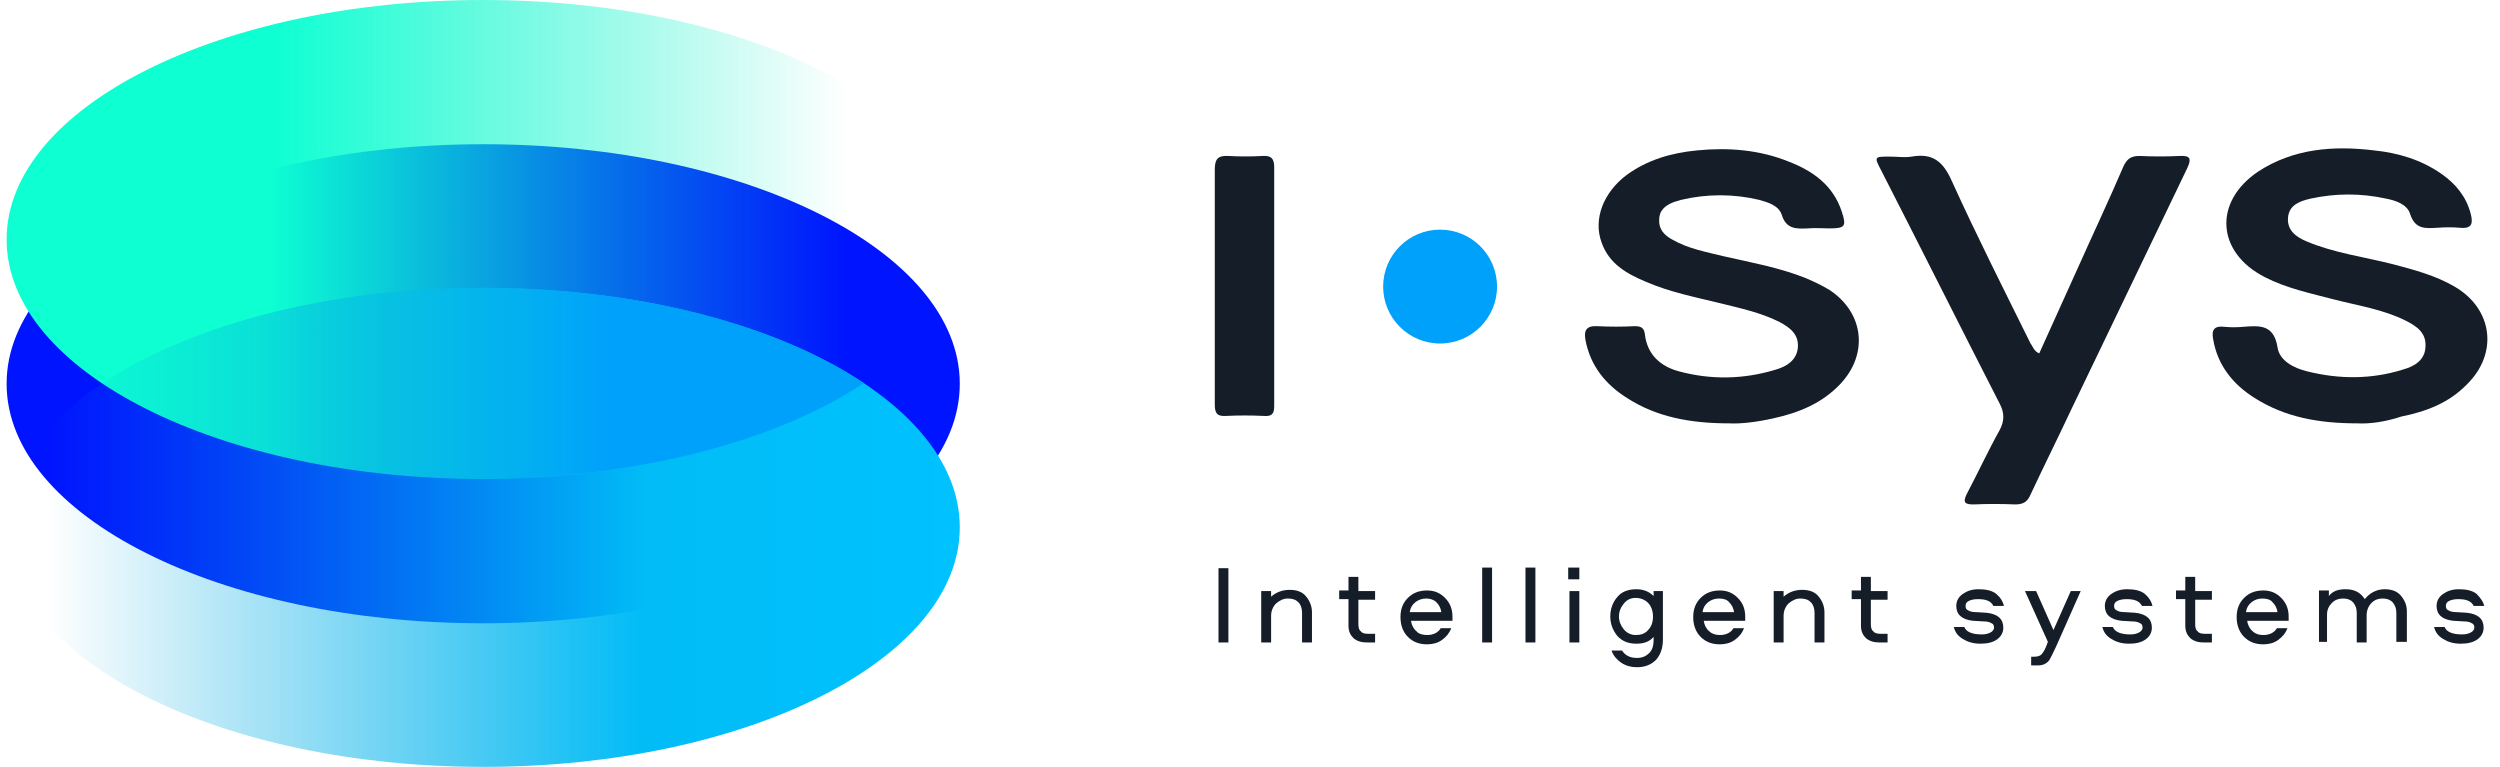
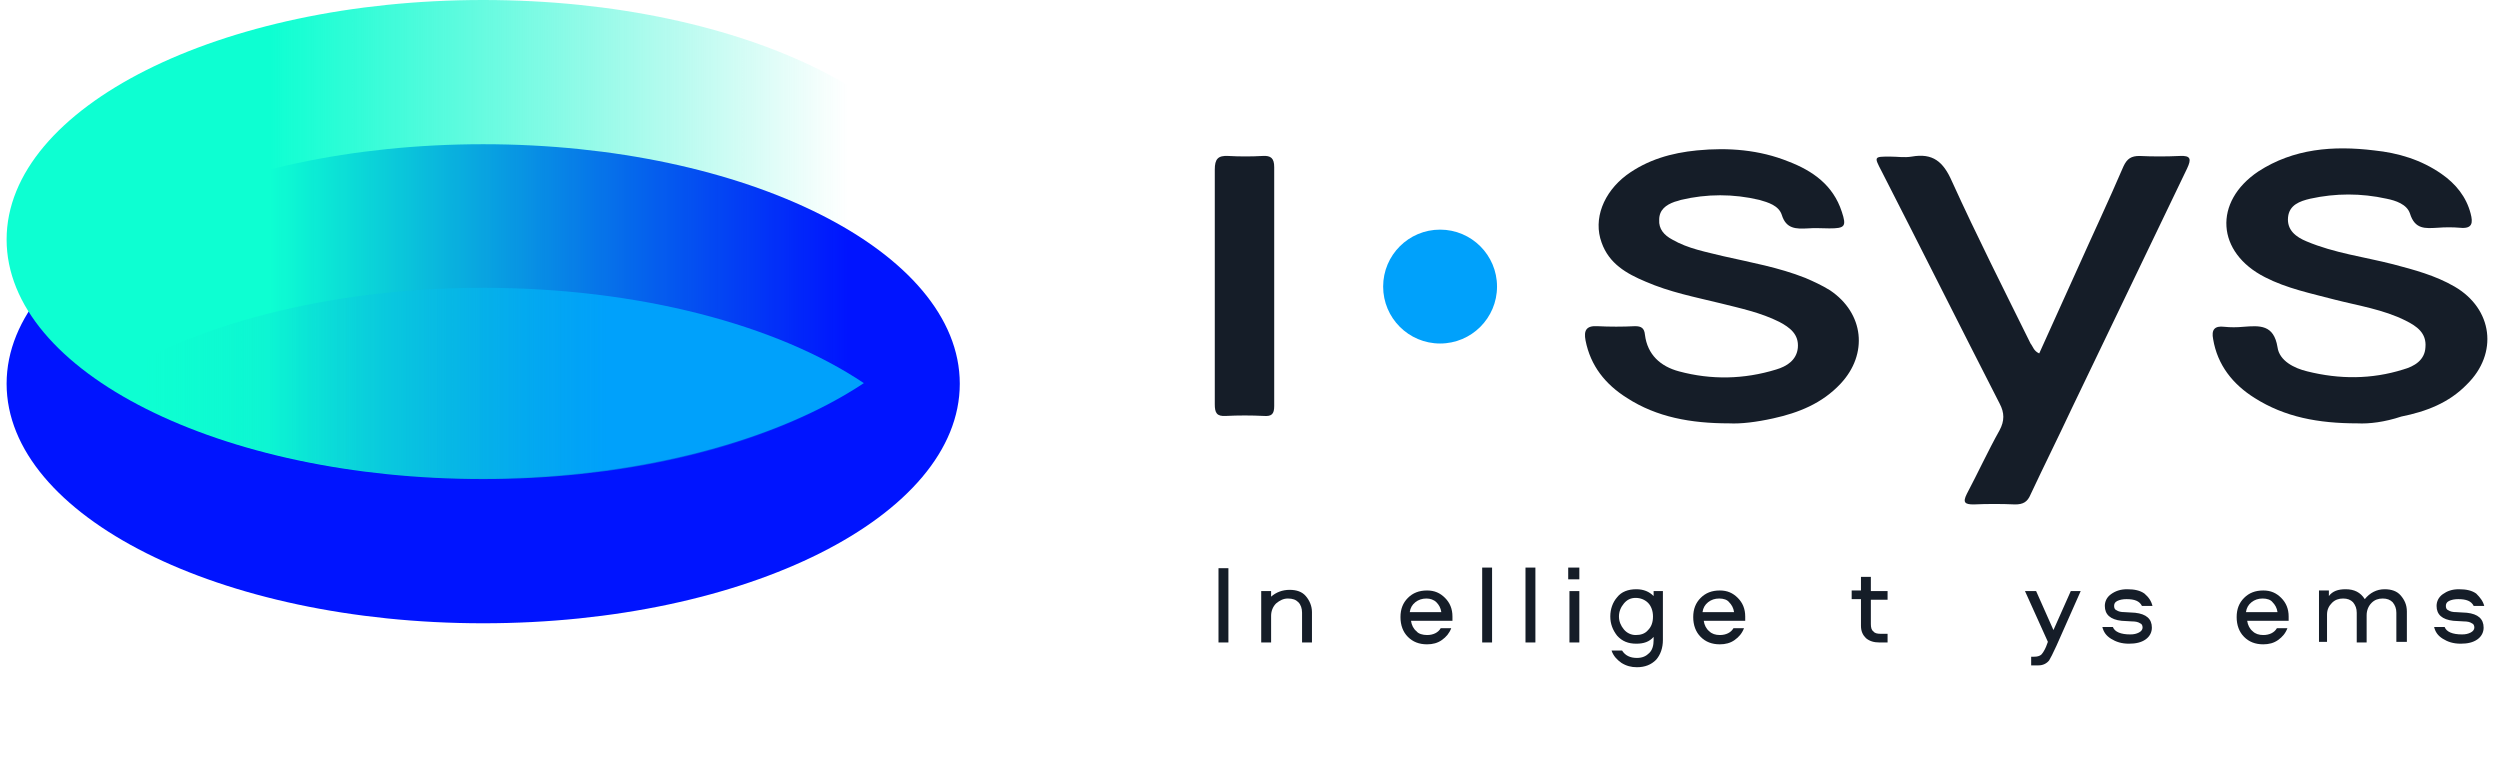
<svg xmlns="http://www.w3.org/2000/svg" width="163" height="50" viewBox="0 0 163 50" fill="none">
  <g clip-path="url(#clip0_40_5453)">
    <path d="M112.739 27.603C110.237 27.603 108.018 27.199 106.081 25.948C104.668 25.061 103.7 23.85 103.377 22.195C103.256 21.55 103.417 21.227 104.144 21.267C104.951 21.308 105.798 21.308 106.605 21.267C107.009 21.267 107.211 21.388 107.251 21.832C107.413 23.123 108.26 23.89 109.471 24.213C111.569 24.778 113.708 24.738 115.806 24.092C116.492 23.89 117.138 23.487 117.219 22.68C117.3 21.792 116.694 21.348 116.008 20.985C114.798 20.379 113.466 20.097 112.174 19.774C110.52 19.37 108.865 19.048 107.292 18.362C106.041 17.837 104.911 17.191 104.426 15.819C103.861 14.286 104.547 12.55 106.041 11.421C107.413 10.412 108.986 9.968 110.641 9.806C112.699 9.605 114.717 9.766 116.614 10.533C118.187 11.138 119.519 12.066 120.084 13.801C120.407 14.77 120.286 14.891 119.277 14.891C118.793 14.891 118.349 14.851 117.865 14.891C117.098 14.931 116.452 14.931 116.17 14.003C115.968 13.398 115.282 13.196 114.717 13.035C113.022 12.631 111.287 12.631 109.592 13.035C109.471 13.075 109.35 13.115 109.188 13.156C108.623 13.357 108.179 13.68 108.179 14.326C108.139 14.931 108.502 15.335 109.027 15.617C110.076 16.223 111.246 16.424 112.376 16.707C114.152 17.111 115.968 17.433 117.703 18.119C118.268 18.362 118.793 18.604 119.317 18.927C121.537 20.42 121.819 23.083 120.003 25.02C118.793 26.311 117.259 26.917 115.605 27.28C114.515 27.522 113.506 27.643 112.739 27.603Z" fill="#151D28" />
    <path d="M153.7 27.603C151.157 27.603 148.978 27.199 147.001 25.948C145.588 25.061 144.579 23.809 144.297 22.114C144.176 21.509 144.378 21.227 145.023 21.307C145.427 21.348 145.83 21.348 146.274 21.307C147.324 21.227 148.252 21.146 148.494 22.639C148.615 23.527 149.583 24.011 150.431 24.213C152.529 24.738 154.628 24.738 156.686 24.092C157.412 23.89 158.098 23.487 158.139 22.639C158.219 21.711 157.574 21.267 156.847 20.904C155.395 20.177 153.78 19.935 152.207 19.532C150.673 19.128 149.099 18.805 147.687 18.079C144.499 16.465 144.297 13.156 147.243 11.178C149.543 9.685 152.126 9.483 154.789 9.806C156.363 9.968 157.856 10.412 159.188 11.34C160.116 11.985 160.802 12.833 161.085 13.922C161.246 14.528 161.206 14.931 160.399 14.851C159.914 14.81 159.43 14.81 158.905 14.851C158.139 14.891 157.453 14.972 157.13 13.922C156.928 13.317 156.202 13.075 155.596 12.954C153.942 12.591 152.287 12.591 150.633 12.954C149.947 13.115 149.261 13.357 149.18 14.165C149.099 15.012 149.705 15.456 150.391 15.739C152.207 16.505 154.144 16.747 156.04 17.232C157.412 17.595 158.784 17.958 160.035 18.684C162.537 20.137 162.901 23.043 160.843 25.061C159.672 26.271 158.179 26.836 156.565 27.159C155.475 27.522 154.466 27.643 153.7 27.603Z" fill="#151D28" />
    <path d="M132.957 23.043C133.764 21.227 134.612 19.411 135.419 17.595C136.428 15.335 137.477 13.115 138.446 10.855C138.688 10.331 138.97 10.169 139.495 10.169C140.383 10.21 141.23 10.21 142.118 10.169C142.844 10.129 142.885 10.371 142.602 10.976C140.1 16.182 137.598 21.388 135.096 26.594C134.208 28.491 133.28 30.347 132.392 32.244C132.191 32.728 131.908 32.889 131.383 32.889C130.496 32.849 129.568 32.849 128.68 32.889C128.115 32.889 127.953 32.768 128.236 32.203C128.962 30.831 129.608 29.419 130.375 28.047C130.697 27.441 130.697 26.917 130.375 26.311C127.792 21.267 125.25 16.182 122.667 11.138C122.183 10.21 122.183 10.21 123.232 10.21C123.716 10.21 124.16 10.29 124.644 10.21C126.016 9.968 126.702 10.533 127.267 11.824C128.881 15.375 130.657 18.886 132.392 22.397C132.554 22.599 132.594 22.881 132.957 23.043Z" fill="#151D28" />
    <path d="M79.204 18.644C79.204 16.102 79.204 13.6 79.204 11.057C79.204 10.371 79.406 10.129 80.092 10.169C80.819 10.21 81.585 10.21 82.312 10.169C82.877 10.129 83.078 10.331 83.078 10.896C83.078 16.102 83.078 21.267 83.078 26.473C83.078 26.997 82.917 27.159 82.392 27.119C81.585 27.078 80.738 27.078 79.931 27.119C79.325 27.159 79.204 26.917 79.204 26.352C79.204 23.809 79.204 21.227 79.204 18.644Z" fill="#151D28" />
    <path d="M93.894 22.397C95.944 22.397 97.606 20.735 97.606 18.684C97.606 16.634 95.944 14.972 93.894 14.972C91.843 14.972 90.181 16.634 90.181 18.684C90.181 20.735 91.843 22.397 93.894 22.397Z" fill="#00A1FB" />
    <path d="M80.092 37.046V41.889H79.446V37.046H80.092Z" fill="#151D28" />
    <path d="M84.087 38.458C84.531 38.458 84.894 38.579 85.136 38.862C85.378 39.144 85.54 39.508 85.54 39.911V41.889H84.894V39.951C84.894 39.669 84.813 39.427 84.652 39.265C84.491 39.104 84.289 39.023 83.966 39.023C83.683 39.023 83.441 39.144 83.199 39.346C82.998 39.548 82.876 39.83 82.876 40.153V41.889H82.231V38.539H82.876V38.902C83.199 38.62 83.603 38.458 84.087 38.458Z" fill="#151D28" />
-     <path d="M87.921 37.611H88.566V38.539H89.656V39.104H88.566V40.678C88.566 40.92 88.607 41.081 88.728 41.162C88.809 41.283 88.97 41.324 89.212 41.324H89.656V41.889H89.131C88.768 41.889 88.486 41.808 88.244 41.606C88.042 41.404 87.921 41.162 87.921 40.799V39.064H87.315V38.499H87.921V37.611Z" fill="#151D28" />
    <path d="M93.046 41.404C93.449 41.404 93.772 41.243 93.934 40.96H94.62C94.499 41.283 94.297 41.525 94.014 41.727C93.732 41.929 93.409 42.01 93.046 42.01C92.521 42.01 92.118 41.848 91.795 41.525C91.472 41.202 91.311 40.758 91.311 40.234C91.311 39.709 91.472 39.306 91.795 38.983C92.118 38.66 92.521 38.499 93.046 38.499C93.53 38.499 93.893 38.66 94.216 38.983C94.539 39.306 94.7 39.709 94.7 40.194C94.7 40.315 94.7 40.436 94.7 40.476H91.997C92.037 40.758 92.158 41.001 92.36 41.162C92.481 41.324 92.763 41.404 93.046 41.404ZM93.005 39.023C92.723 39.023 92.481 39.104 92.279 39.265C92.077 39.427 91.956 39.629 91.916 39.911H93.974C93.934 39.629 93.813 39.427 93.651 39.265C93.49 39.104 93.248 39.023 93.005 39.023Z" fill="#151D28" />
    <path d="M96.638 37.006H97.283V41.889H96.638V37.006Z" fill="#151D28" />
    <path d="M99.462 37.006H100.108V41.889H99.462V37.006Z" fill="#151D28" />
    <path d="M102.247 37.772V37.006H102.973V37.772H102.247ZM102.328 38.539H102.973V41.889H102.328V38.539Z" fill="#151D28" />
    <path d="M107.775 38.539H108.421V41.727C108.421 42.252 108.26 42.696 107.977 43.018C107.654 43.341 107.251 43.503 106.726 43.503C106.363 43.503 106.04 43.422 105.717 43.22C105.435 43.018 105.193 42.776 105.072 42.413H105.758C105.959 42.736 106.282 42.897 106.726 42.897C107.089 42.897 107.332 42.776 107.533 42.575C107.735 42.373 107.816 42.09 107.816 41.727V41.525C107.533 41.848 107.17 41.969 106.686 41.969C106.161 41.969 105.758 41.808 105.435 41.445C105.152 41.081 104.991 40.678 104.991 40.194C104.991 39.709 105.152 39.265 105.435 38.943C105.717 38.579 106.161 38.418 106.686 38.418C107.17 38.418 107.533 38.579 107.816 38.862V38.539H107.775ZM107.453 41.081C107.654 40.88 107.775 40.597 107.775 40.194C107.775 39.83 107.654 39.508 107.453 39.306C107.251 39.104 106.968 38.983 106.646 38.983C106.323 38.983 106.081 39.104 105.879 39.346C105.677 39.588 105.556 39.871 105.556 40.194C105.556 40.516 105.677 40.799 105.879 41.041C106.081 41.283 106.363 41.404 106.646 41.404C106.968 41.404 107.251 41.324 107.453 41.081Z" fill="#151D28" />
    <path d="M112.134 41.404C112.537 41.404 112.86 41.243 113.022 40.96H113.708C113.586 41.283 113.385 41.525 113.102 41.727C112.82 41.929 112.497 42.01 112.134 42.01C111.609 42.01 111.206 41.848 110.883 41.525C110.56 41.202 110.398 40.758 110.398 40.234C110.398 39.709 110.56 39.306 110.883 38.983C111.206 38.66 111.609 38.499 112.134 38.499C112.618 38.499 112.981 38.66 113.304 38.983C113.627 39.306 113.788 39.709 113.788 40.194C113.788 40.315 113.788 40.436 113.788 40.476H111.084C111.125 40.758 111.246 41.001 111.448 41.162C111.609 41.324 111.851 41.404 112.134 41.404ZM112.093 39.023C111.811 39.023 111.569 39.104 111.367 39.265C111.165 39.427 111.044 39.629 111.004 39.911H113.062C113.022 39.629 112.9 39.427 112.739 39.265C112.618 39.104 112.376 39.023 112.093 39.023Z" fill="#151D28" />
-     <path d="M117.501 38.458C117.945 38.458 118.308 38.579 118.55 38.862C118.792 39.144 118.954 39.508 118.954 39.911V41.889H118.308V39.951C118.308 39.669 118.227 39.427 118.066 39.265C117.905 39.104 117.703 39.023 117.38 39.023C117.098 39.023 116.855 39.144 116.613 39.346C116.412 39.548 116.29 39.83 116.29 40.153V41.889H115.645V38.539H116.29V38.902C116.613 38.62 117.017 38.458 117.501 38.458Z" fill="#151D28" />
    <path d="M121.335 37.611H121.98V38.539H123.07V39.104H121.98V40.678C121.98 40.92 122.021 41.081 122.142 41.162C122.223 41.283 122.384 41.324 122.626 41.324H123.07V41.889H122.545C122.182 41.889 121.9 41.808 121.658 41.606C121.456 41.404 121.335 41.162 121.335 40.799V39.064H120.729V38.499H121.335V37.611Z" fill="#151D28" />
-     <path d="M130.657 39.508H129.971C129.809 39.185 129.486 39.064 128.962 39.064C128.72 39.064 128.518 39.104 128.356 39.185C128.195 39.265 128.155 39.386 128.155 39.508C128.155 39.629 128.195 39.75 128.316 39.79C128.437 39.871 128.599 39.911 128.841 39.911L129.527 39.952C130.253 40.032 130.616 40.355 130.616 40.92C130.616 41.203 130.495 41.485 130.213 41.687C129.93 41.889 129.567 41.969 129.123 41.969C128.639 41.969 128.276 41.848 127.953 41.646C127.63 41.445 127.469 41.203 127.388 40.88H128.074C128.195 41.203 128.599 41.364 129.204 41.364C129.446 41.364 129.607 41.324 129.769 41.243C129.93 41.162 130.011 41.041 130.011 40.92C130.011 40.799 129.971 40.678 129.85 40.638C129.729 40.557 129.567 40.516 129.325 40.516L128.639 40.476C127.913 40.395 127.549 40.072 127.549 39.508C127.549 39.225 127.67 38.943 127.953 38.741C128.235 38.539 128.558 38.418 129.002 38.418C129.486 38.418 129.85 38.499 130.132 38.7C130.415 38.943 130.576 39.185 130.657 39.508Z" fill="#151D28" />
    <path d="M133.522 41.848L132.029 38.539H132.755L133.885 41.081L135.015 38.539H135.661L134.087 42.09C133.845 42.615 133.683 42.938 133.603 43.059C133.441 43.261 133.199 43.382 132.917 43.382C132.876 43.382 132.836 43.382 132.755 43.382H132.432V42.817H132.634C132.836 42.817 132.957 42.776 133.078 42.696C133.159 42.615 133.28 42.453 133.401 42.171L133.522 41.848Z" fill="#151D28" />
    <path d="M140.342 39.508H139.656C139.495 39.185 139.172 39.064 138.647 39.064C138.405 39.064 138.203 39.104 138.042 39.185C137.88 39.265 137.84 39.386 137.84 39.508C137.84 39.629 137.88 39.75 138.001 39.79C138.122 39.871 138.284 39.911 138.526 39.911L139.212 39.952C139.938 40.032 140.302 40.355 140.302 40.92C140.302 41.203 140.181 41.485 139.898 41.687C139.616 41.889 139.252 41.969 138.809 41.969C138.324 41.969 137.961 41.848 137.638 41.646C137.315 41.445 137.154 41.203 137.073 40.88H137.759C137.88 41.203 138.284 41.364 138.889 41.364C139.131 41.364 139.293 41.324 139.454 41.243C139.616 41.162 139.696 41.041 139.696 40.92C139.696 40.799 139.656 40.678 139.535 40.638C139.414 40.557 139.252 40.516 139.01 40.516L138.324 40.476C137.598 40.395 137.235 40.072 137.235 39.508C137.235 39.225 137.356 38.943 137.638 38.741C137.921 38.539 138.244 38.418 138.687 38.418C139.172 38.418 139.535 38.499 139.817 38.7C140.1 38.943 140.261 39.185 140.342 39.508Z" fill="#151D28" />
-     <path d="M142.481 37.611H143.126V38.539H144.216V39.104H143.126V40.678C143.126 40.92 143.167 41.081 143.288 41.162C143.369 41.283 143.53 41.324 143.772 41.324H144.216V41.889H143.691C143.328 41.889 143.046 41.808 142.804 41.606C142.602 41.404 142.481 41.162 142.481 40.799V39.064H141.875V38.499H142.481V37.611Z" fill="#151D28" />
    <path d="M147.566 41.404C147.969 41.404 148.292 41.243 148.453 40.96H149.139C149.018 41.283 148.817 41.525 148.534 41.727C148.252 41.929 147.929 42.01 147.566 42.01C147.041 42.01 146.637 41.848 146.315 41.525C145.992 41.202 145.83 40.758 145.83 40.234C145.83 39.709 145.992 39.306 146.315 38.983C146.637 38.66 147.041 38.499 147.566 38.499C148.05 38.499 148.413 38.66 148.736 38.983C149.059 39.306 149.22 39.709 149.22 40.194C149.22 40.315 149.22 40.436 149.22 40.476H146.516C146.557 40.758 146.678 41.001 146.88 41.162C147.041 41.324 147.283 41.404 147.566 41.404ZM147.525 39.023C147.243 39.023 147.001 39.104 146.799 39.265C146.597 39.427 146.476 39.629 146.436 39.911H148.494C148.453 39.629 148.332 39.427 148.171 39.265C148.05 39.104 147.808 39.023 147.525 39.023Z" fill="#151D28" />
    <path d="M156.242 41.889V39.952C156.242 39.669 156.161 39.467 156 39.265C155.838 39.104 155.637 39.023 155.354 39.023C155.072 39.023 154.829 39.104 154.628 39.306C154.426 39.508 154.305 39.79 154.305 40.113V41.889H153.659V39.952C153.659 39.669 153.578 39.467 153.417 39.265C153.256 39.104 153.054 39.023 152.771 39.023C152.489 39.023 152.247 39.104 152.045 39.306C151.843 39.508 151.722 39.75 151.722 40.072V41.848H151.198V38.499H151.843V38.862C152.085 38.539 152.449 38.418 152.933 38.418C153.498 38.418 153.901 38.62 154.184 39.064C154.507 38.66 154.951 38.418 155.475 38.418C155.919 38.418 156.282 38.539 156.524 38.822C156.767 39.104 156.928 39.427 156.928 39.871V41.848H156.242V41.889Z" fill="#151D28" />
    <path d="M161.972 39.508H161.286C161.125 39.185 160.802 39.064 160.277 39.064C160.035 39.064 159.834 39.104 159.672 39.185C159.511 39.265 159.47 39.386 159.47 39.508C159.47 39.629 159.511 39.75 159.632 39.79C159.753 39.871 159.914 39.911 160.156 39.911L160.842 39.952C161.569 40.032 161.932 40.355 161.932 40.92C161.932 41.203 161.811 41.485 161.528 41.687C161.246 41.889 160.883 41.969 160.439 41.969C159.955 41.969 159.591 41.848 159.269 41.646C158.946 41.445 158.784 41.203 158.704 40.88H159.39C159.511 41.203 159.914 41.364 160.52 41.364C160.762 41.364 160.923 41.324 161.085 41.243C161.246 41.162 161.327 41.041 161.327 40.92C161.327 40.799 161.286 40.678 161.165 40.638C161.044 40.557 160.883 40.516 160.641 40.516L159.955 40.476C159.228 40.395 158.865 40.072 158.865 39.508C158.865 39.225 158.986 38.943 159.269 38.741C159.551 38.539 159.874 38.418 160.318 38.418C160.802 38.418 161.165 38.499 161.448 38.7C161.69 38.943 161.892 39.185 161.972 39.508Z" fill="#151D28" />
    <g clip-path="url(#clip1_40_5453)">
      <path d="M31.504 40.638C48.666 40.638 62.578 33.645 62.578 25.02C62.578 16.395 48.666 9.403 31.504 9.403C14.343 9.403 0.431 16.395 0.431 25.02C0.431 33.645 14.343 40.638 31.504 40.638Z" fill="#0014FF" />
      <path d="M31.504 31.235C48.666 31.235 62.578 24.243 62.578 15.617C62.578 6.992 48.666 0 31.504 0C14.343 0 0.431 6.992 0.431 15.617C0.431 24.243 14.343 31.235 31.504 31.235Z" fill="url(#paint0_linear_40_5453)" />
-       <path d="M31.504 50C48.666 50 62.578 43.008 62.578 34.383C62.578 25.757 48.666 18.765 31.504 18.765C14.343 18.765 0.431 25.757 0.431 34.383C0.431 43.008 14.343 50 31.504 50Z" fill="url(#paint1_linear_40_5453)" />
      <path d="M6.686 24.98C12.336 28.773 21.375 31.195 31.504 31.195C41.633 31.195 50.673 28.733 56.323 24.98C50.673 21.186 41.633 18.765 31.504 18.765C21.375 18.765 12.336 21.227 6.686 24.98Z" fill="url(#paint2_linear_40_5453)" />
    </g>
  </g>
  <defs>
    <linearGradient id="paint0_linear_40_5453" x1="0.442" y1="15.62" x2="62.553" y2="15.62" gradientUnits="userSpaceOnUse">
      <stop offset="0.276" stop-color="#0DFFD2" />
      <stop offset="0.883" stop-color="#0FEDC7" stop-opacity="0" />
    </linearGradient>
    <linearGradient id="paint1_linear_40_5453" x1="0.442" y1="34.373" x2="62.553" y2="34.373" gradientUnits="userSpaceOnUse">
      <stop offset="0.043" stop-color="#06A7DC" stop-opacity="0" />
      <stop offset="0.668" stop-color="#01BCF6" />
      <stop offset="1" stop-color="#00C2FF" />
    </linearGradient>
    <linearGradient id="paint2_linear_40_5453" x1="6.67" y1="25" x2="56.325" y2="25" gradientUnits="userSpaceOnUse">
      <stop offset="0.058" stop-color="#0FEDC7" stop-opacity="0" />
      <stop offset="0.664" stop-color="#00A1FB" />
    </linearGradient>
    <clipPath id="clip0_40_5453">
      <rect width="161.75" height="50" fill="white" transform="translate(0.429)" />
    </clipPath>
    <clipPath id="clip1_40_5453">
      <rect width="62.15" height="50" fill="white" transform="translate(0.429)" />
    </clipPath>
  </defs>
</svg>